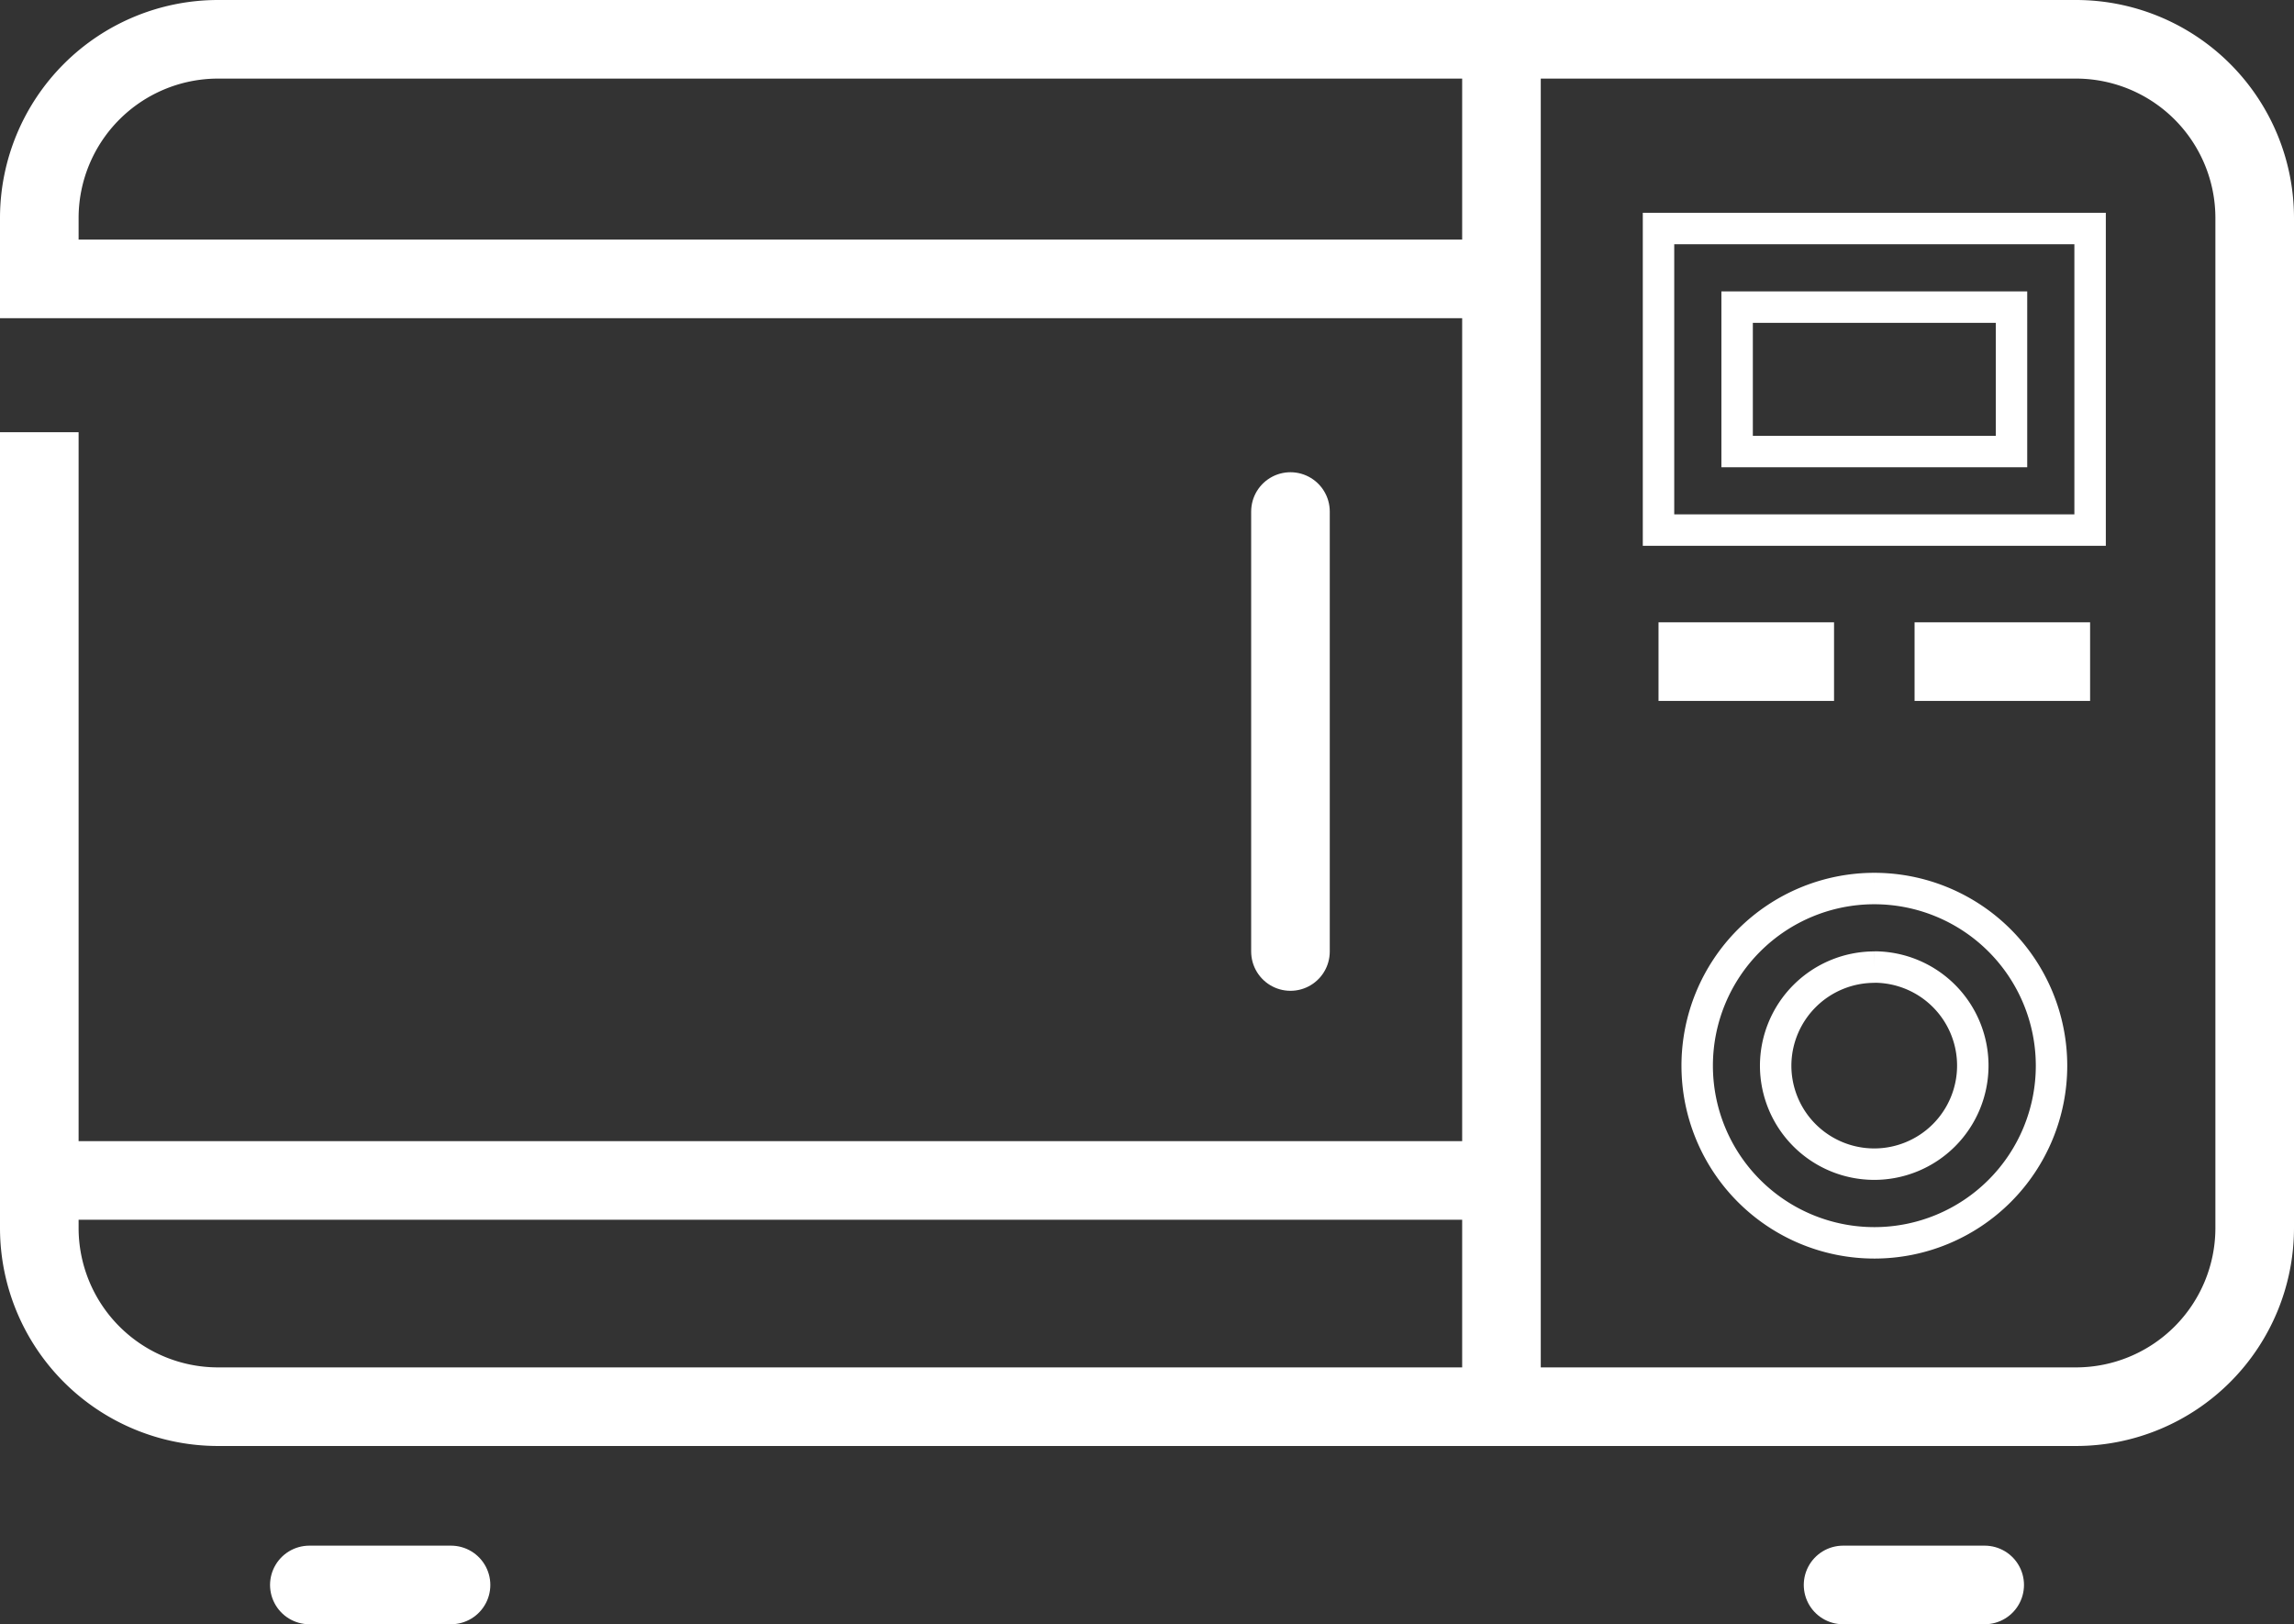
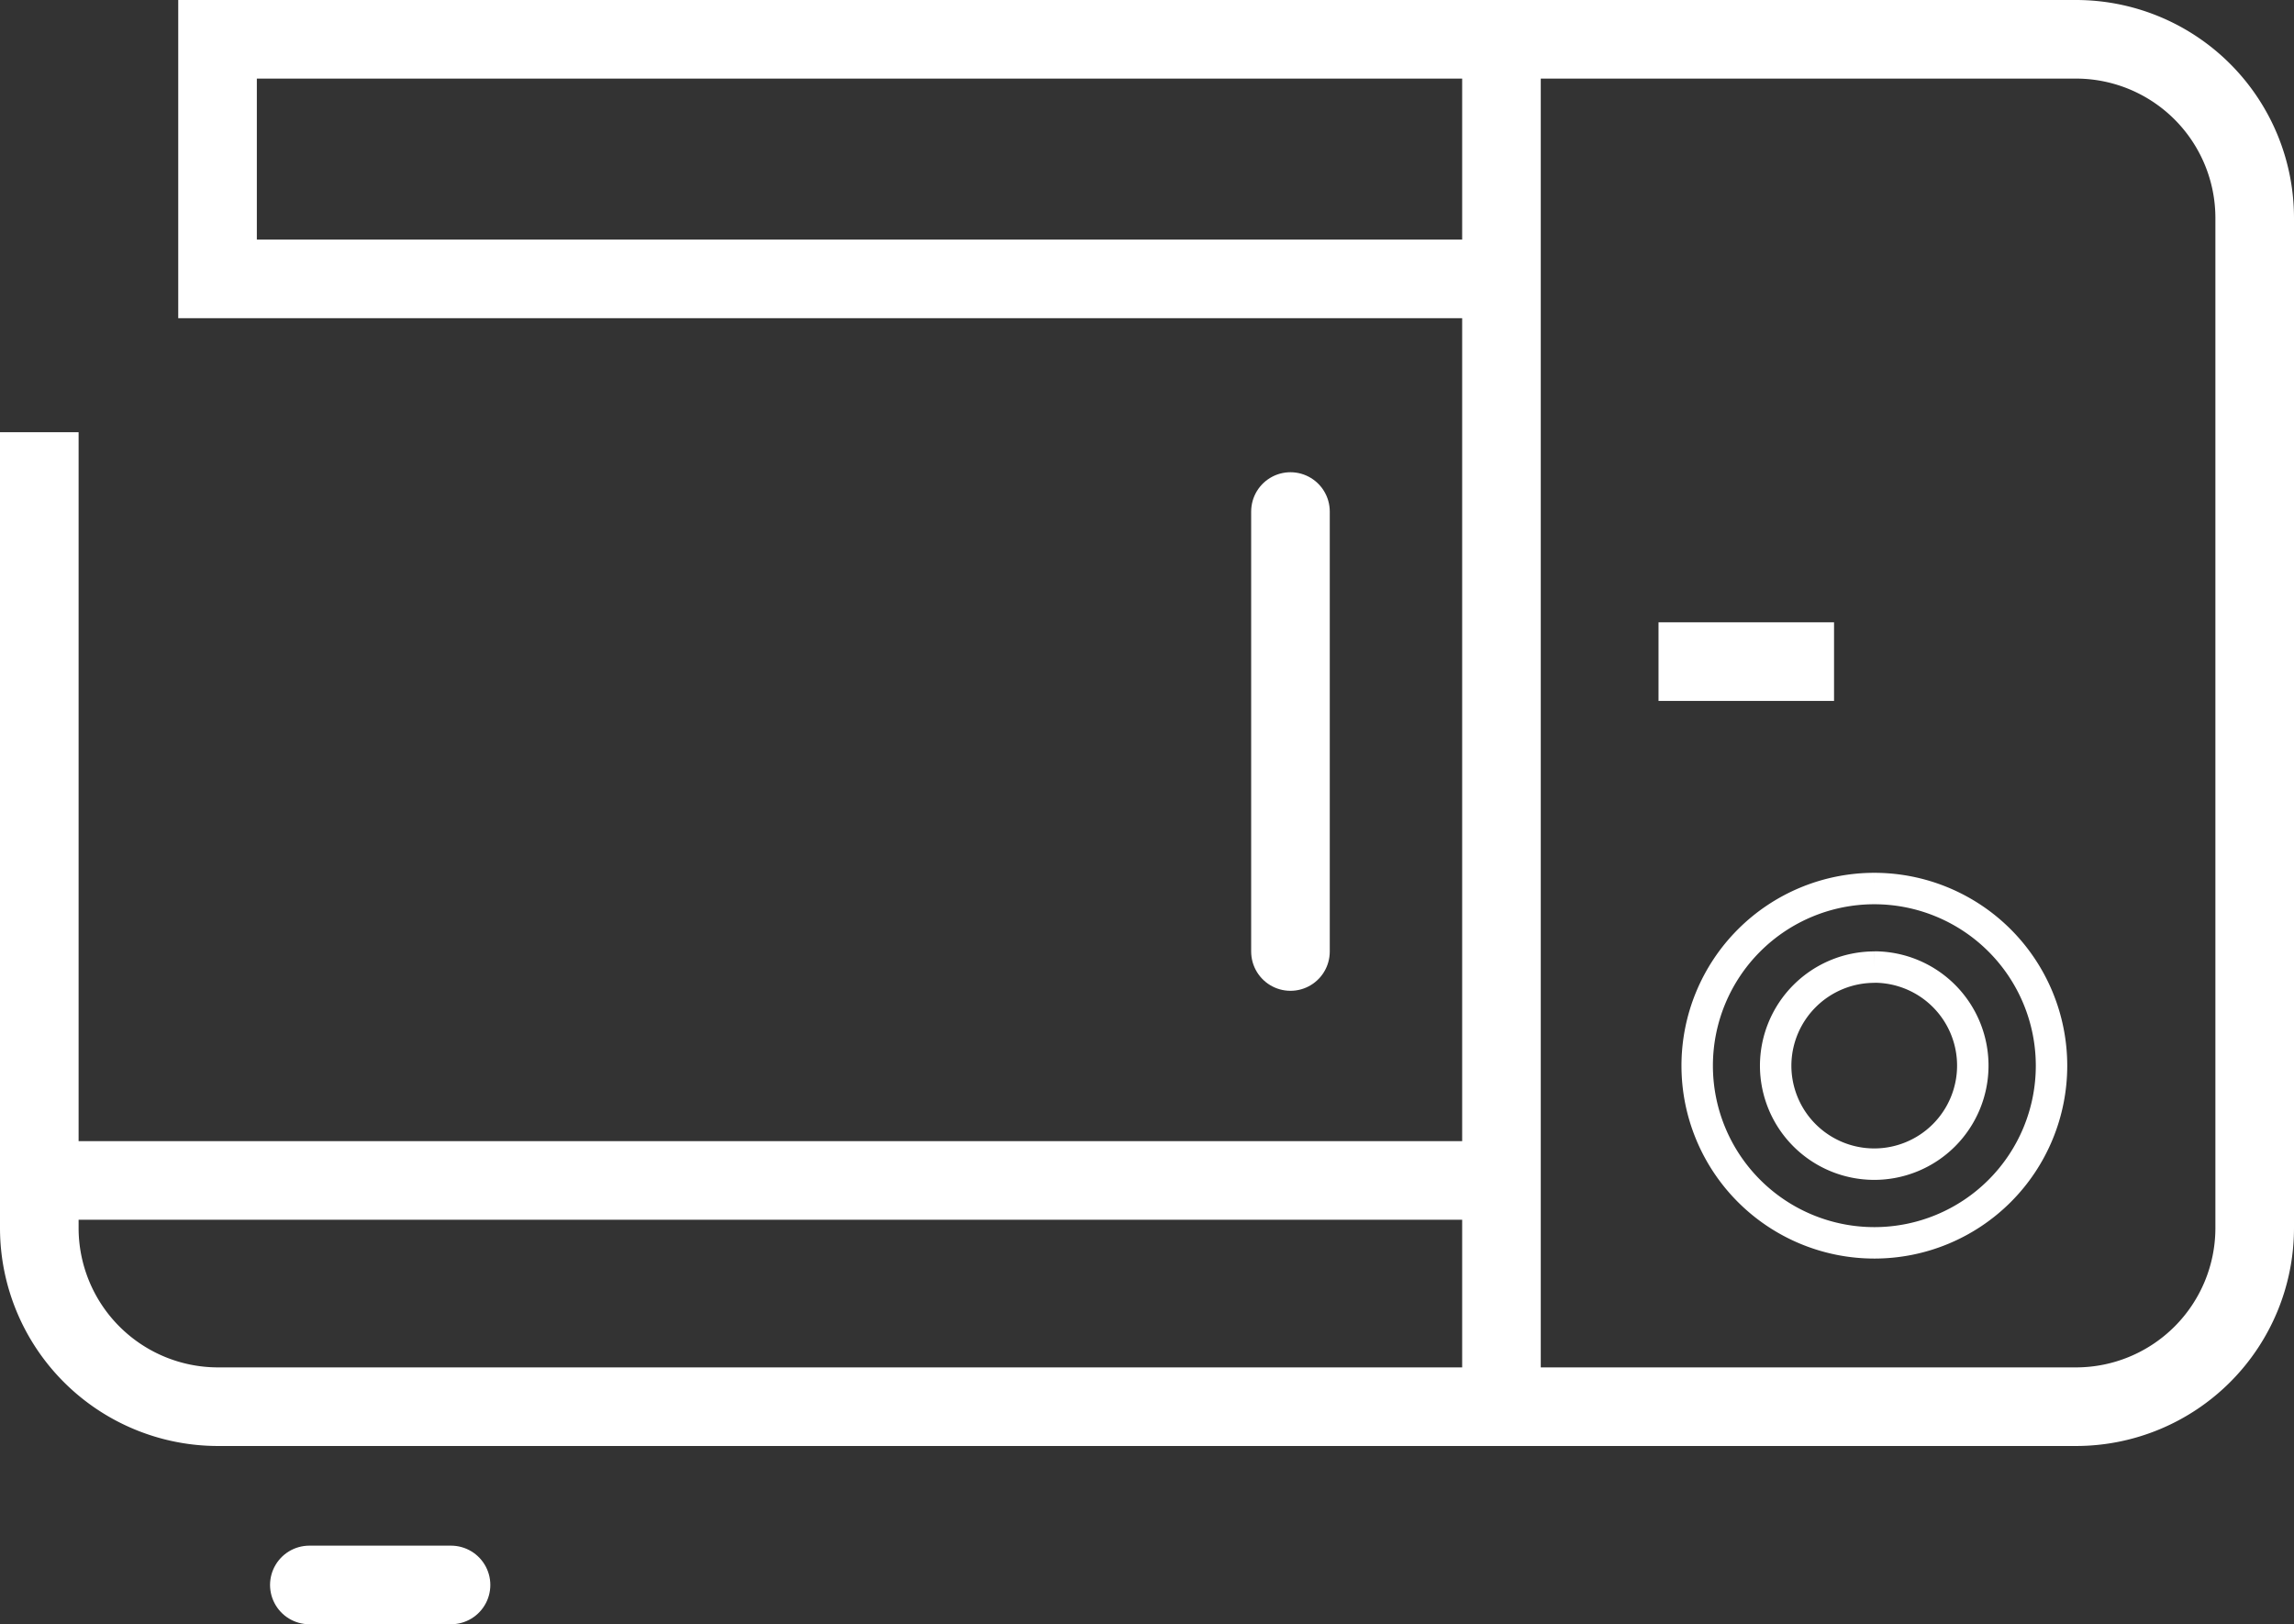
<svg xmlns="http://www.w3.org/2000/svg" width="72.962" height="51.665" viewBox="0 0 72.962 51.665">
  <rect x="0" y="0" width="72.962" height="51.665" fill="#333333" stroke="none" />
  <defs>
    <clipPath id="clip-path">
      <rect id="Rectángulo_321" data-name="Rectángulo 321" width="72.962" height="51.665" transform="translate(0 0)" fill="none" stroke="#fff" stroke-width="1" />
    </clipPath>
  </defs>
  <g id="Grupo_746" data-name="Grupo 746" transform="translate(0 0)">
    <g id="Grupo_745" data-name="Grupo 745" clip-path="url(#clip-path)">
      <line id="Línea_69" data-name="Línea 69" x2="4.506" transform="translate(9.839 50.415)" fill="none" stroke="#fff" stroke-linecap="round" stroke-linejoin="round" stroke-width="2.5" />
-       <line id="Línea_70" data-name="Línea 70" x2="4.504" transform="translate(58.62 50.415)" fill="none" stroke="#fff" stroke-linecap="round" stroke-linejoin="round" stroke-width="2.5" />
-       <path id="Trazado_2246" data-name="Trazado 2246" d="M1.25,13.748V39.075a5.687,5.687,0,0,0,5.669,5.67H66.044a5.686,5.686,0,0,0,5.668-5.67V6.92a5.686,5.686,0,0,0-5.668-5.67H6.919A5.687,5.687,0,0,0,1.25,6.92V8.872H47.216" fill="none" stroke="#fff" stroke-miterlimit="10" stroke-width="2.5" />
+       <path id="Trazado_2246" data-name="Trazado 2246" d="M1.25,13.748V39.075a5.687,5.687,0,0,0,5.669,5.67H66.044a5.686,5.686,0,0,0,5.668-5.67V6.92a5.686,5.686,0,0,0-5.668-5.67H6.919V8.872H47.216" fill="none" stroke="#fff" stroke-miterlimit="10" stroke-width="2.5" />
      <line id="Línea_71" data-name="Línea 71" y1="42.03" transform="translate(47.755 1.753)" fill="none" stroke="#fff" stroke-linecap="round" stroke-linejoin="round" stroke-width="2.5" />
      <line id="Línea_72" data-name="Línea 72" x2="45.938" transform="translate(1.528 37.548)" fill="none" stroke="#fff" stroke-linecap="round" stroke-linejoin="round" stroke-width="2.5" />
      <line id="Línea_73" data-name="Línea 73" y2="13.995" transform="translate(41.044 16.271)" fill="none" stroke="#fff" stroke-linecap="round" stroke-linejoin="round" stroke-width="2.5" />
-       <path id="Trazado_2247" data-name="Trazado 2247" d="M63.977,14.362H55.25V9.769h8.727Zm2.5-7.093H52.75v9.593H66.477Z" fill="none" stroke="#fff" stroke-width="1" />
      <line id="Línea_74" data-name="Línea 74" x2="5.583" transform="translate(52.75 21.046)" fill="none" stroke="#fff" stroke-linejoin="round" stroke-width="2.5" />
-       <line id="Línea_75" data-name="Línea 75" x2="5.583" transform="translate(60.894 21.046)" fill="none" stroke="#fff" stroke-linejoin="round" stroke-width="2.5" />
      <path id="Trazado_2248" data-name="Trazado 2248" d="M59.613,30.76A3.135,3.135,0,1,1,56.476,33.9a3.141,3.141,0,0,1,3.137-3.137m0-2.5A5.635,5.635,0,1,0,65.25,33.9a5.638,5.638,0,0,0-5.637-5.637" fill="none" stroke="#fff" stroke-width="1" />
    </g>
  </g>
</svg>